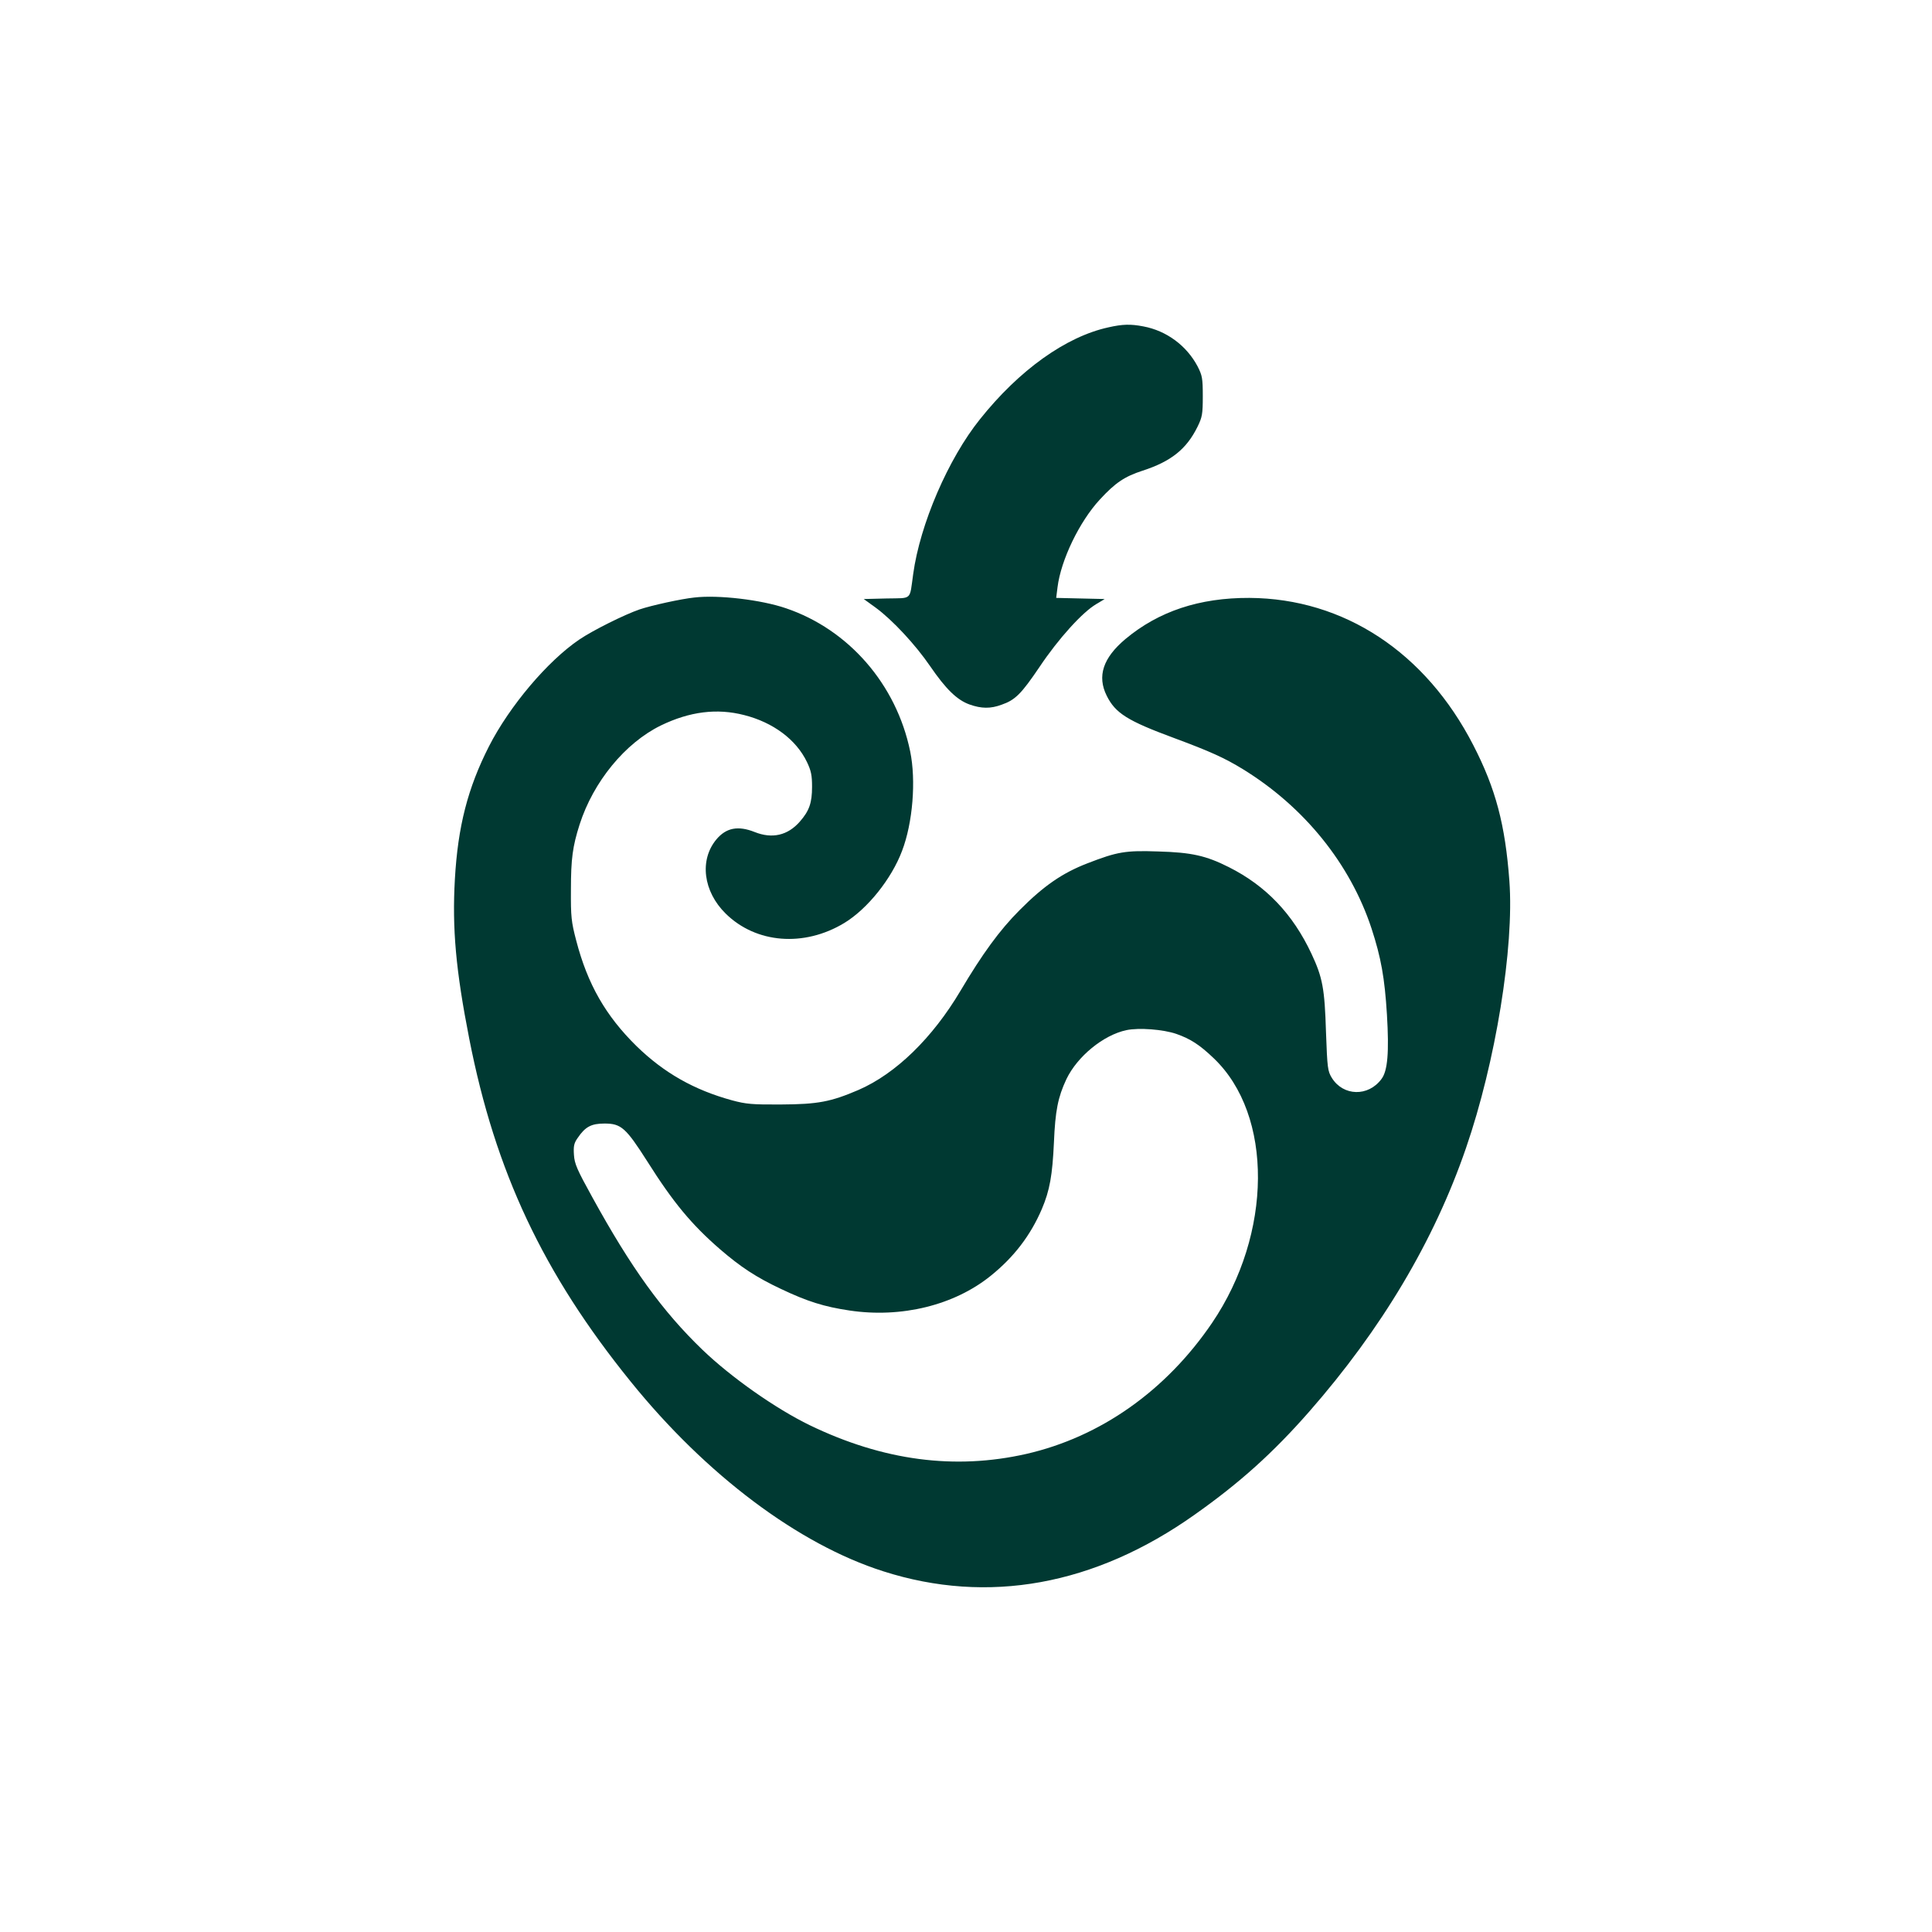
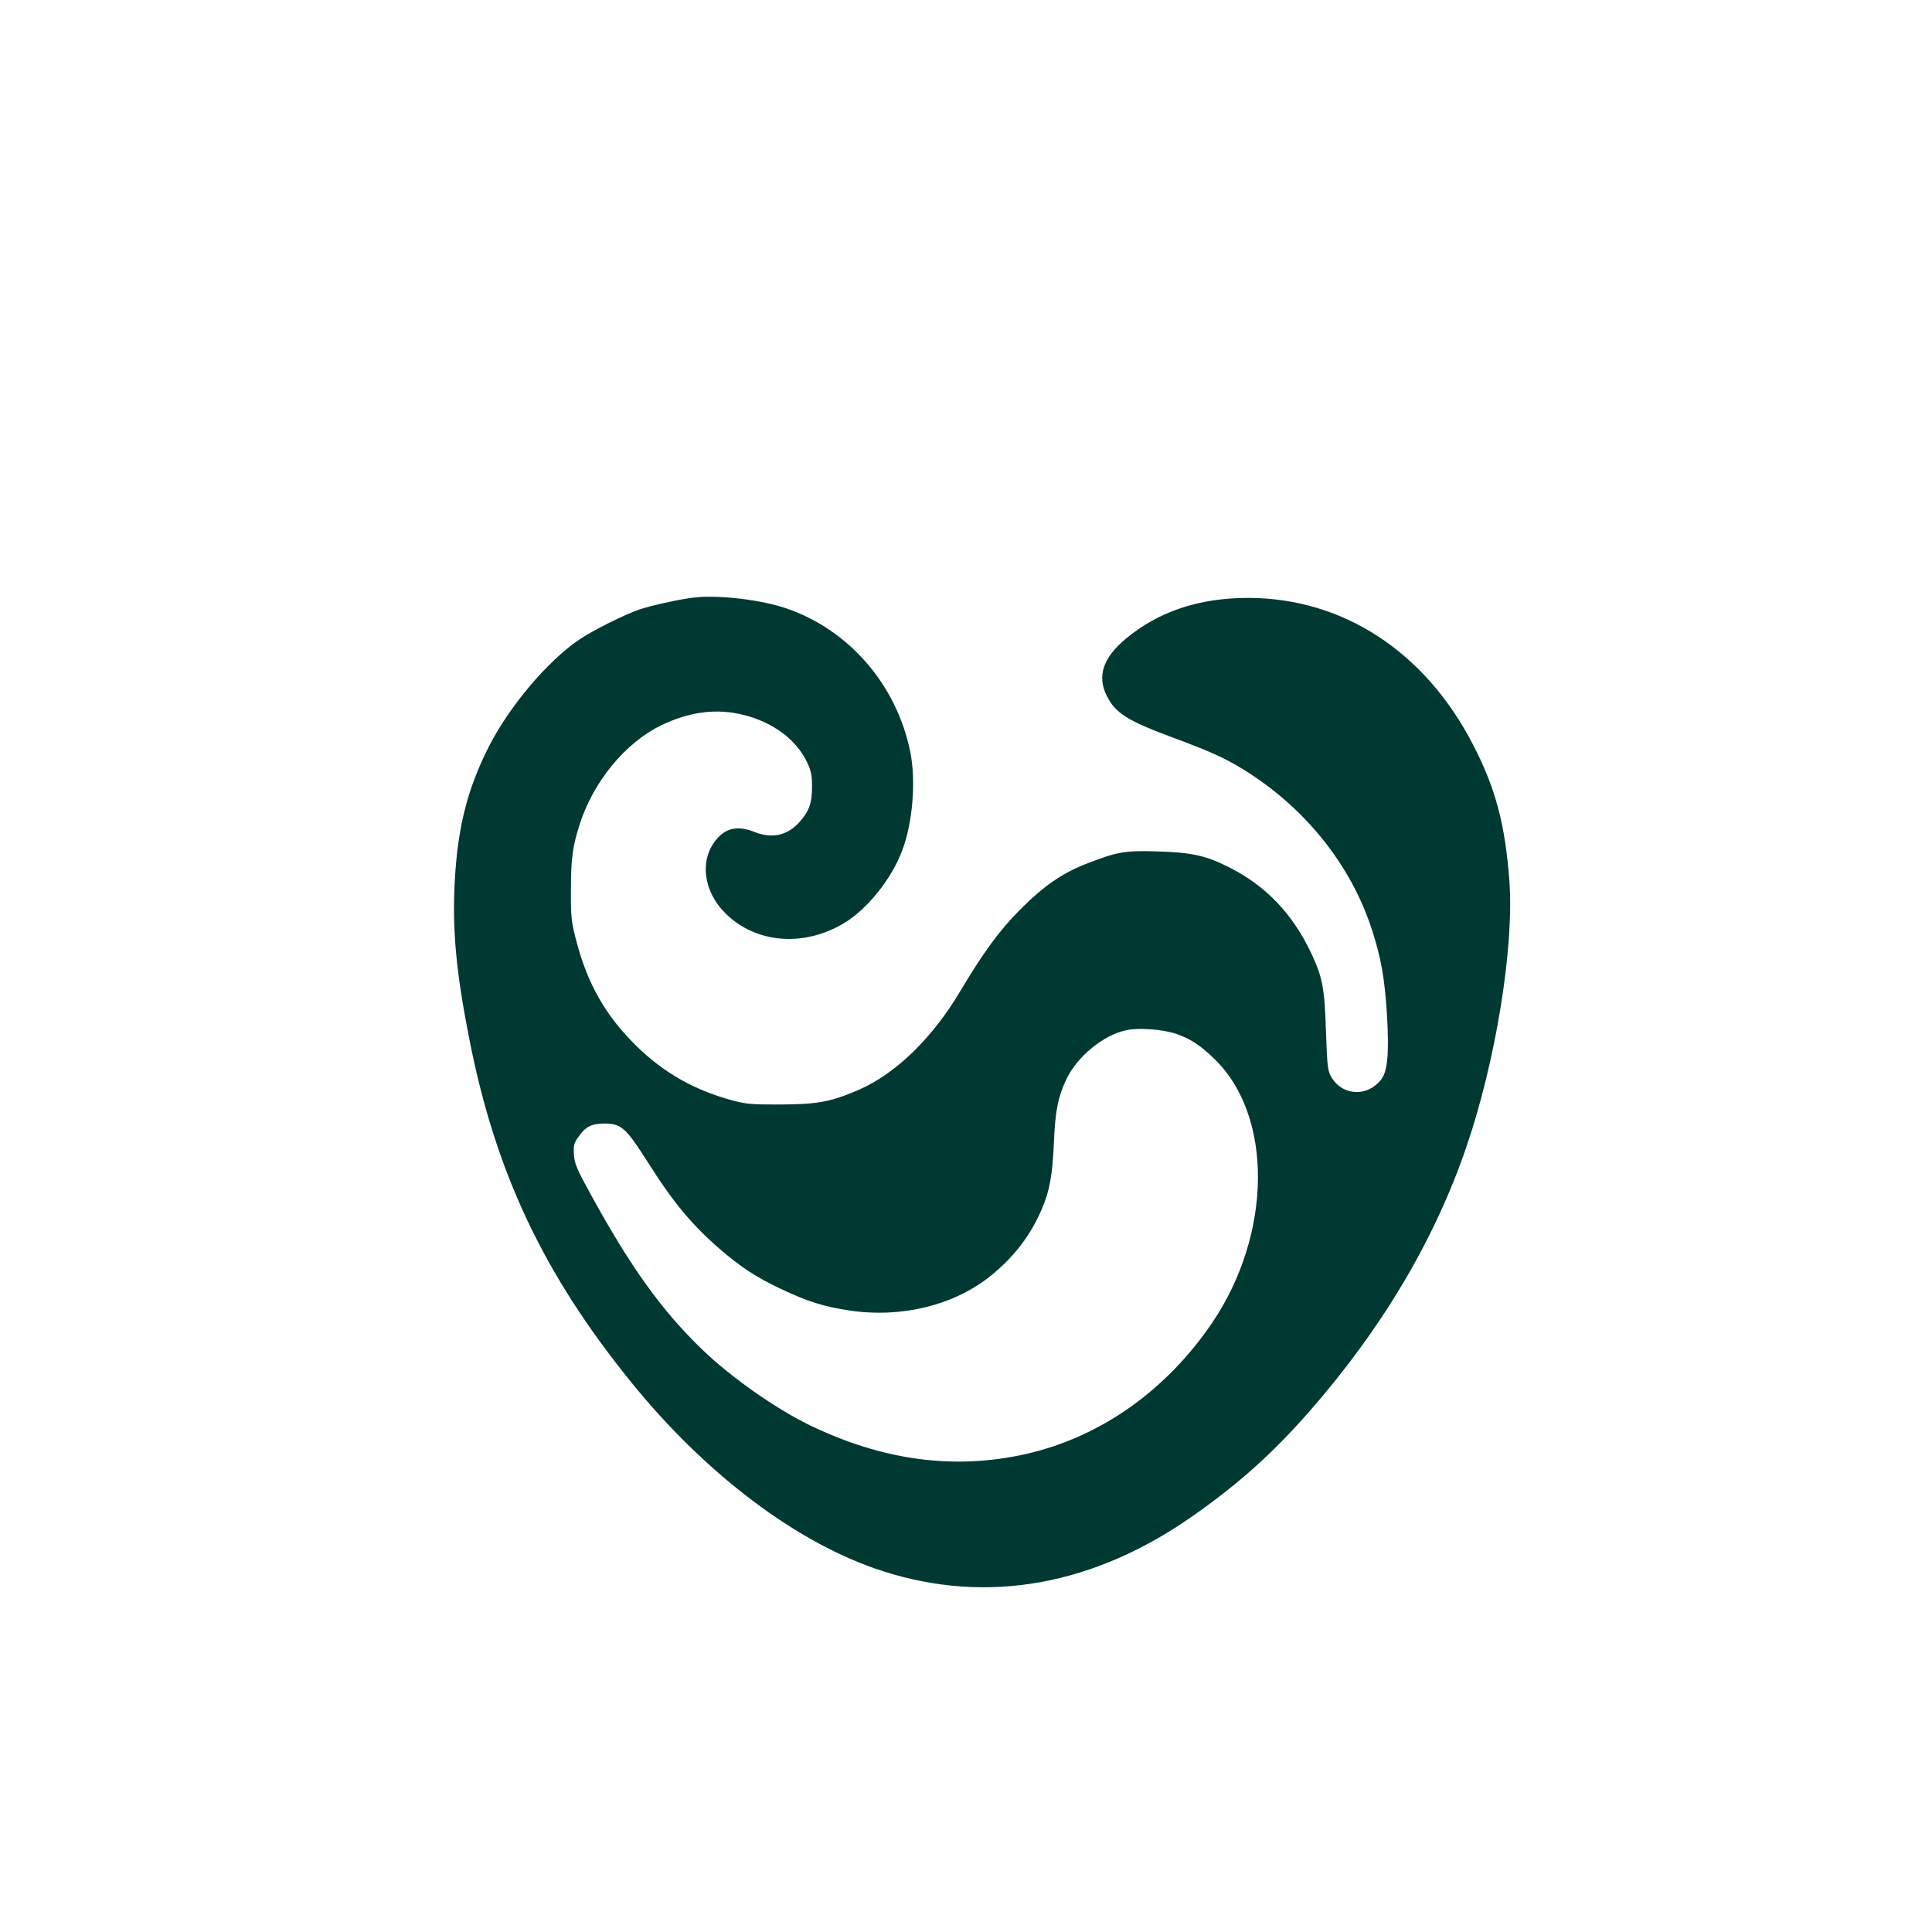
<svg xmlns="http://www.w3.org/2000/svg" version="1.0" width="1024pt" height="1024pt" viewBox="0 0 1024 1024" preserveAspectRatio="xMidYMid meet">
  <g transform="translate(0,1024) scale(0.1,-0.1)" fill="#003932" stroke="none">
-     <path d="M5875 8505 c-225 -49 -473 -226 -681 -487 -168 -209 -318 -557 -354 -821 -20 -142 -3 -126 -141 -129 l-121 -3 65 -47 c88 -65 209 -195 287 -309 83 -121 142 -179 209 -203 62 -22 111 -23 170 -1 72 25 104 57 202 202 99 148 226 288 299 331 l45 27 -129 3 -128 3 7 56 c18 145 116 348 224 465 82 89 131 122 226 153 152 49 234 115 292 233 25 51 28 67 28 162 0 96 -3 110 -28 159 -58 109 -164 188 -287 211 -67 13 -110 12 -185 -5z" />
    <path d="M3680 7073 c-69 -7 -228 -42 -290 -63 -79 -27 -248 -111 -320 -160 -168 -114 -369 -352 -478 -565 -113 -222 -165 -425 -181 -704 -15 -263 5 -484 76 -846 138 -705 392 -1245 856 -1818 399 -494 889 -862 1338 -1005 555 -178 1122 -75 1651 300 238 168 415 327 607 546 383 437 662 905 831 1397 157 455 256 1064 230 1416 -22 297 -72 488 -191 719 -253 493 -686 778 -1187 781 -265 1 -481 -71 -657 -218 -119 -100 -151 -197 -99 -301 46 -92 109 -132 355 -223 194 -72 269 -106 367 -166 325 -200 568 -501 681 -843 51 -156 70 -263 82 -457 12 -200 4 -299 -29 -342 -70 -95 -203 -91 -263 6 -22 36 -24 51 -31 243 -7 231 -18 289 -77 415 -99 211 -241 360 -438 459 -121 61 -198 78 -373 83 -175 6 -217 -1 -377 -63 -132 -51 -231 -119 -359 -248 -106 -106 -198 -233 -313 -427 -149 -251 -343 -440 -541 -526 -147 -63 -215 -76 -410 -77 -153 -1 -186 2 -260 22 -201 55 -360 145 -506 287 -164 161 -260 329 -320 560 -26 99 -29 126 -28 270 0 163 9 229 46 345 73 227 241 432 431 525 153 74 297 92 441 55 154 -39 276 -130 333 -249 22 -46 27 -70 27 -131 0 -86 -15 -128 -65 -185 -64 -73 -146 -92 -239 -55 -88 35 -151 23 -203 -39 -91 -109 -70 -276 49 -393 161 -159 416 -179 629 -50 122 74 250 233 306 382 57 149 75 373 43 528 -73 354 -325 645 -658 758 -131 45 -359 72 -486 57z m2555 -2313 c74 -26 123 -57 198 -129 316 -301 312 -930 -9 -1403 -244 -359 -591 -604 -984 -694 -379 -86 -759 -36 -1148 152 -181 88 -416 253 -569 400 -212 204 -378 434 -584 809 -80 145 -94 176 -97 224 -3 46 0 62 20 90 40 59 72 76 142 76 88 0 113 -22 227 -201 137 -217 234 -334 385 -465 109 -94 192 -149 324 -211 139 -66 228 -94 363 -114 275 -41 555 28 748 184 123 99 211 214 271 354 42 99 56 179 64 353 7 167 21 239 66 335 58 121 196 234 318 260 66 14 196 4 265 -20z" />
  </g>
</svg>